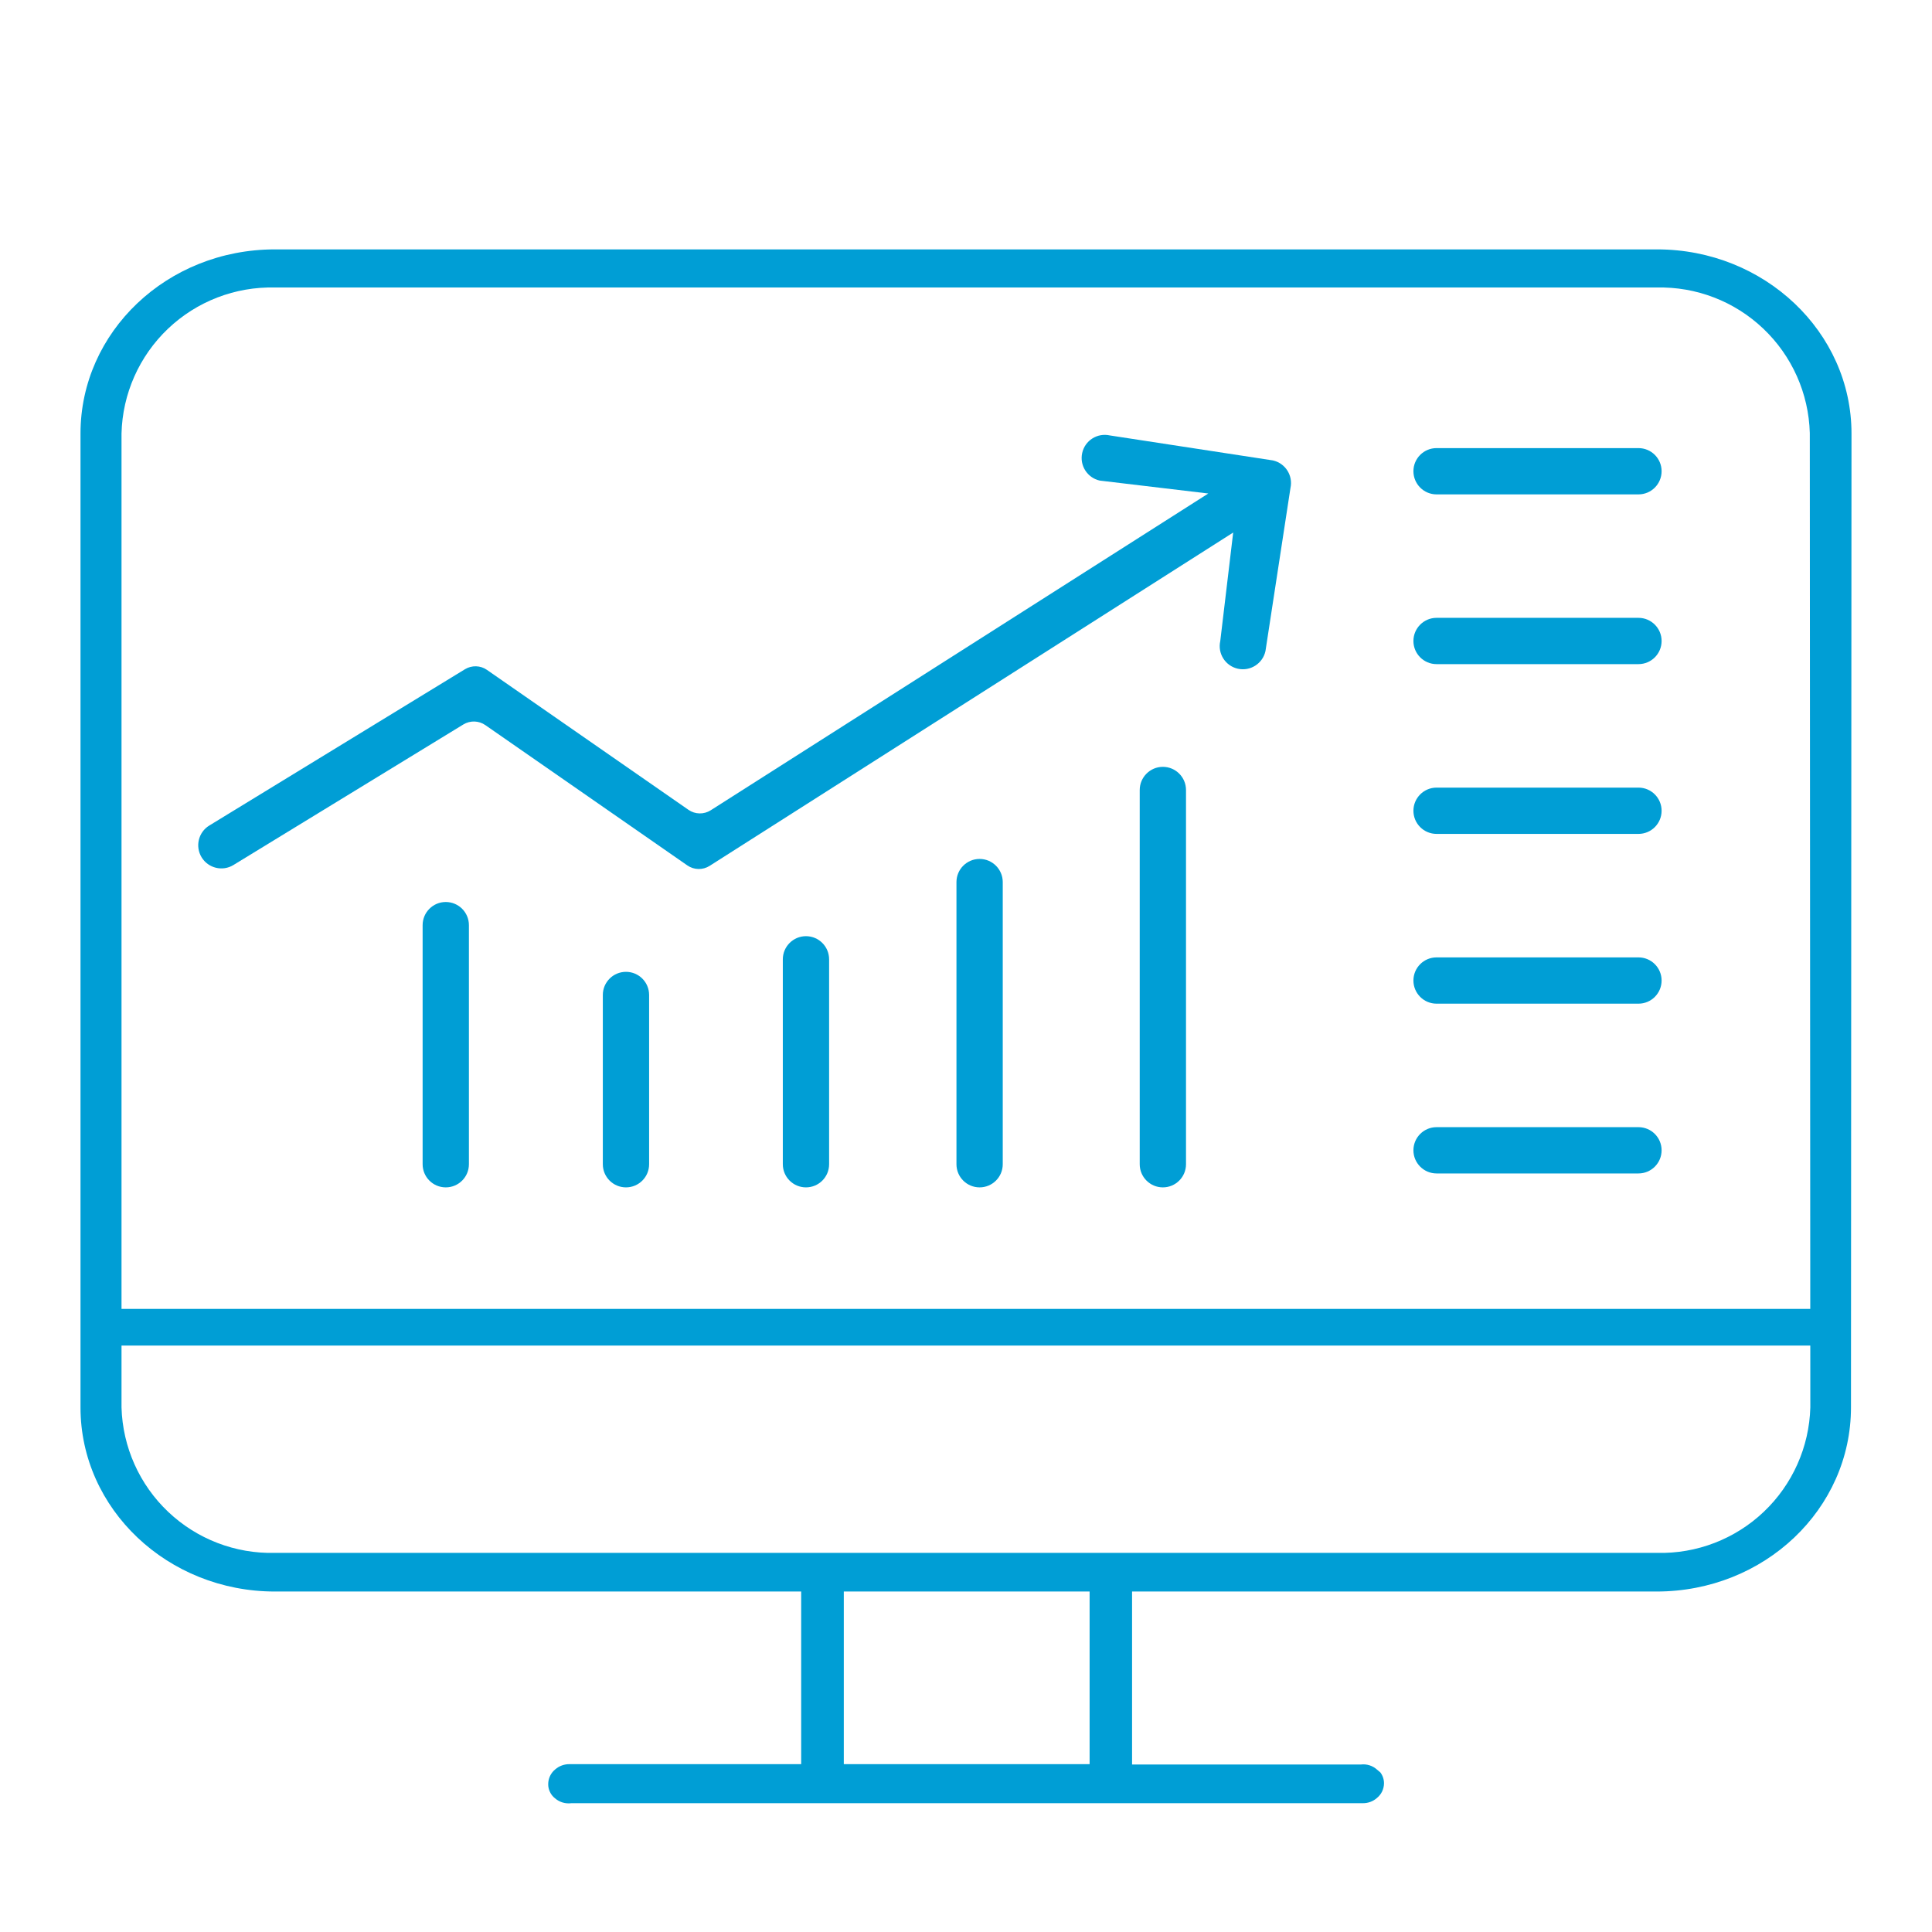
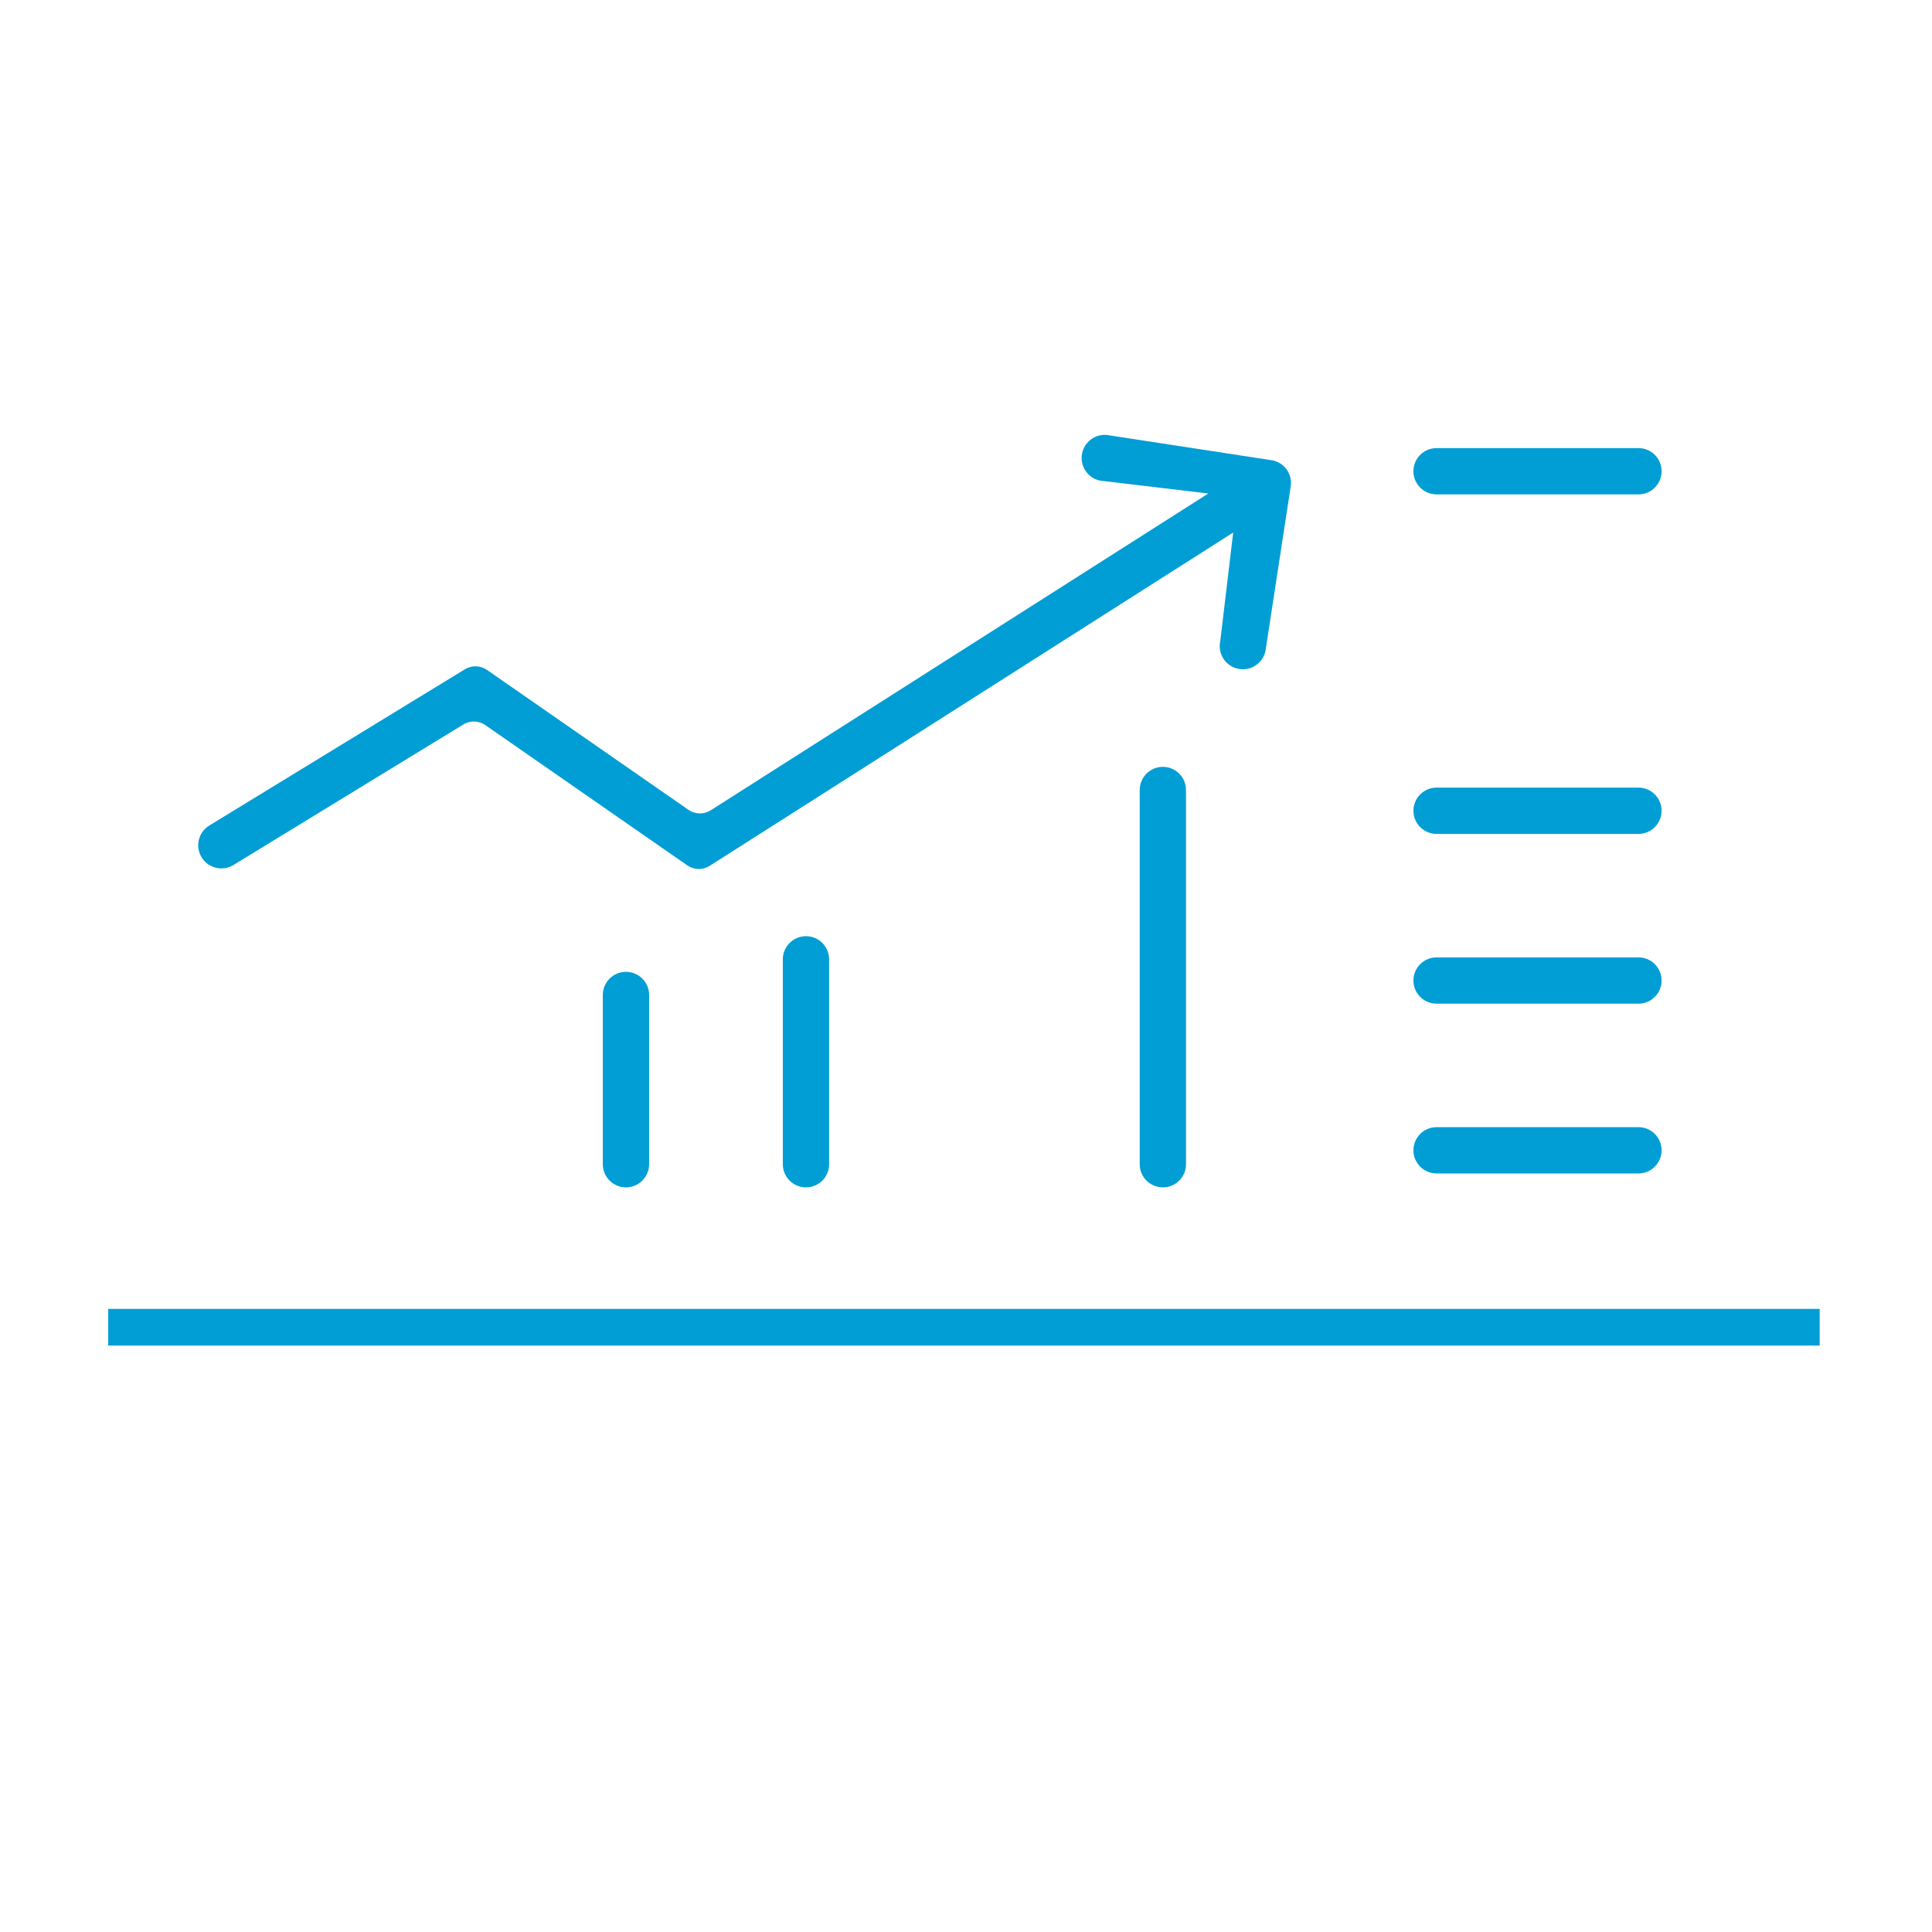
<svg xmlns="http://www.w3.org/2000/svg" width="48" height="48" viewBox="0 0 48 48" fill="none">
  <g id="financial&amp;service-dashboard">
    <g id="Vector">
-       <path d="M46 10.771C46 8.247 43.833 6.196 41.171 6.196H6.829C4.149 6.196 2 8.247 2 10.771V34.967C2 37.491 4.167 39.541 6.829 39.541H41.157C43.838 39.541 45.987 37.491 45.987 34.967L46 10.771ZM44.977 34.967C44.95 35.95 44.534 36.883 43.821 37.56C43.107 38.238 42.154 38.605 41.171 38.581H6.829C5.845 38.605 4.892 38.238 4.178 37.561C3.463 36.883 3.047 35.951 3.019 34.967V10.771C3.043 9.785 3.458 8.849 4.173 8.168C4.888 7.488 5.843 7.119 6.829 7.143H41.157C42.141 7.119 43.094 7.486 43.807 8.164C44.521 8.841 44.937 9.774 44.964 10.758L44.977 34.967Z" fill="#009ED5" />
      <path d="M45.209 32.519H2.688V33.43H45.209V32.519Z" fill="#009ED5" />
-       <path d="M13.794 43.96C13.74 44.004 13.696 44.06 13.666 44.123C13.636 44.187 13.62 44.256 13.62 44.326C13.619 44.394 13.634 44.461 13.664 44.522C13.693 44.583 13.736 44.637 13.79 44.679C13.845 44.727 13.91 44.762 13.98 44.783C14.05 44.804 14.124 44.809 14.196 44.8H33.853C33.984 44.803 34.112 44.757 34.21 44.67C34.264 44.626 34.308 44.571 34.338 44.509C34.368 44.446 34.384 44.378 34.385 44.308C34.386 44.21 34.354 44.114 34.295 44.036L34.21 43.964C34.156 43.916 34.092 43.879 34.023 43.858C33.953 43.836 33.88 43.83 33.808 43.839H28.126V39.215H27.071V43.83H20.964V39.206H19.905V43.83H14.151C14.02 43.828 13.893 43.874 13.794 43.96Z" fill="#009ED5" />
      <path fill-rule="evenodd" clip-rule="evenodd" d="M31.625 11.439C31.934 11.508 32.13 11.815 32.061 12.125L31.44 16.177C31.371 16.487 31.064 16.683 30.754 16.614C30.444 16.545 30.248 16.238 30.317 15.928L30.638 13.231L17.631 21.512C17.461 21.62 17.242 21.616 17.077 21.501L12.058 18.015C11.896 17.902 11.681 17.896 11.512 17.999L5.8 21.491C5.529 21.657 5.175 21.571 5.009 21.3C4.844 21.029 4.929 20.675 5.2 20.51L11.552 16.627C11.722 16.524 11.936 16.53 12.098 16.643L17.105 20.12C17.27 20.235 17.488 20.239 17.658 20.131L30.02 12.261L27.323 11.94C27.013 11.871 26.818 11.564 26.887 11.254C26.955 10.944 27.262 10.749 27.573 10.818L31.625 11.439Z" fill="#009ED5" />
-       <path fill-rule="evenodd" clip-rule="evenodd" d="M11.075 22.41C11.393 22.41 11.65 22.668 11.65 22.985V28.925C11.65 29.243 11.393 29.5 11.075 29.5C10.757 29.5 10.5 29.243 10.5 28.925V22.985C10.5 22.668 10.757 22.41 11.075 22.41Z" fill="#009ED5" />
-       <path fill-rule="evenodd" clip-rule="evenodd" d="M24.338 21.34C24.655 21.34 24.913 21.598 24.913 21.915V28.925C24.913 29.243 24.655 29.5 24.338 29.5C24.02 29.5 23.763 29.243 23.763 28.925V21.915C23.763 21.598 24.02 21.34 24.338 21.34Z" fill="#009ED5" />
      <path fill-rule="evenodd" clip-rule="evenodd" d="M20.024 23.259C20.342 23.259 20.599 23.517 20.599 23.834V28.925C20.599 29.243 20.342 29.5 20.024 29.5C19.707 29.5 19.449 29.243 19.449 28.925V23.834C19.449 23.517 19.707 23.259 20.024 23.259Z" fill="#009ED5" />
      <path fill-rule="evenodd" clip-rule="evenodd" d="M15.552 24.145C15.87 24.145 16.127 24.402 16.127 24.72V28.925C16.127 29.243 15.87 29.5 15.552 29.5C15.235 29.5 14.977 29.243 14.977 28.925V24.72C14.977 24.402 15.235 24.145 15.552 24.145Z" fill="#009ED5" />
      <path fill-rule="evenodd" clip-rule="evenodd" d="M28.891 19.052C29.209 19.052 29.466 19.31 29.466 19.628V28.925C29.466 29.243 29.209 29.5 28.891 29.5C28.574 29.5 28.316 29.243 28.316 28.925V19.628C28.316 19.31 28.574 19.052 28.891 19.052Z" fill="#009ED5" />
      <path fill-rule="evenodd" clip-rule="evenodd" d="M35.116 11.707C35.116 11.39 35.374 11.133 35.691 11.133H40.707C41.025 11.133 41.282 11.39 41.282 11.707C41.282 12.025 41.025 12.283 40.707 12.283H35.691C35.374 12.283 35.116 12.025 35.116 11.707Z" fill="#009ED5" />
-       <path fill-rule="evenodd" clip-rule="evenodd" d="M35.116 15.925C35.116 15.608 35.374 15.35 35.691 15.35H40.707C41.025 15.35 41.282 15.608 41.282 15.925C41.282 16.243 41.025 16.5 40.707 16.5H35.691C35.374 16.5 35.116 16.243 35.116 15.925Z" fill="#009ED5" />
      <path fill-rule="evenodd" clip-rule="evenodd" d="M35.116 20.143C35.116 19.826 35.374 19.568 35.691 19.568H40.707C41.025 19.568 41.282 19.826 41.282 20.143C41.282 20.461 41.025 20.718 40.707 20.718H35.691C35.374 20.718 35.116 20.461 35.116 20.143Z" fill="#009ED5" />
      <path fill-rule="evenodd" clip-rule="evenodd" d="M35.116 24.361C35.116 24.043 35.374 23.786 35.691 23.786H40.707C41.025 23.786 41.282 24.043 41.282 24.361C41.282 24.678 41.025 24.936 40.707 24.936H35.691C35.374 24.936 35.116 24.678 35.116 24.361Z" fill="#009ED5" />
      <path fill-rule="evenodd" clip-rule="evenodd" d="M35.116 28.579C35.116 28.261 35.374 28.004 35.691 28.004H40.707C41.025 28.004 41.282 28.261 41.282 28.579C41.282 28.896 41.025 29.154 40.707 29.154H35.691C35.374 29.154 35.116 28.896 35.116 28.579Z" fill="#009ED5" />
    </g>
  </g>
</svg>